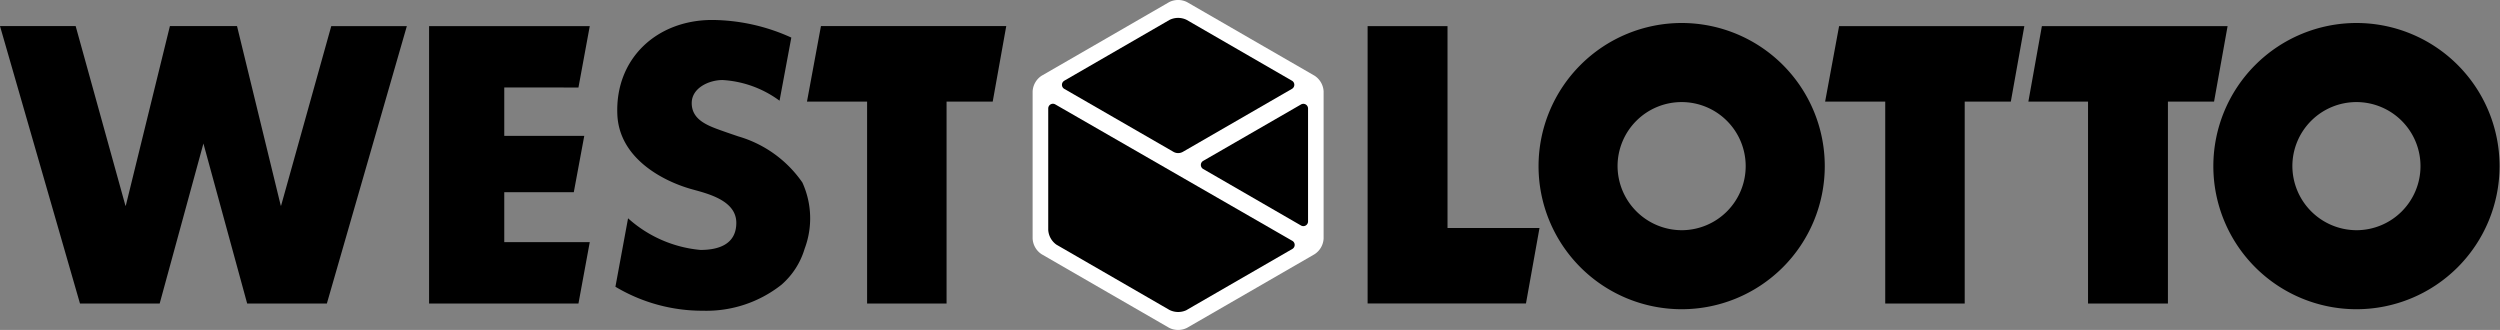
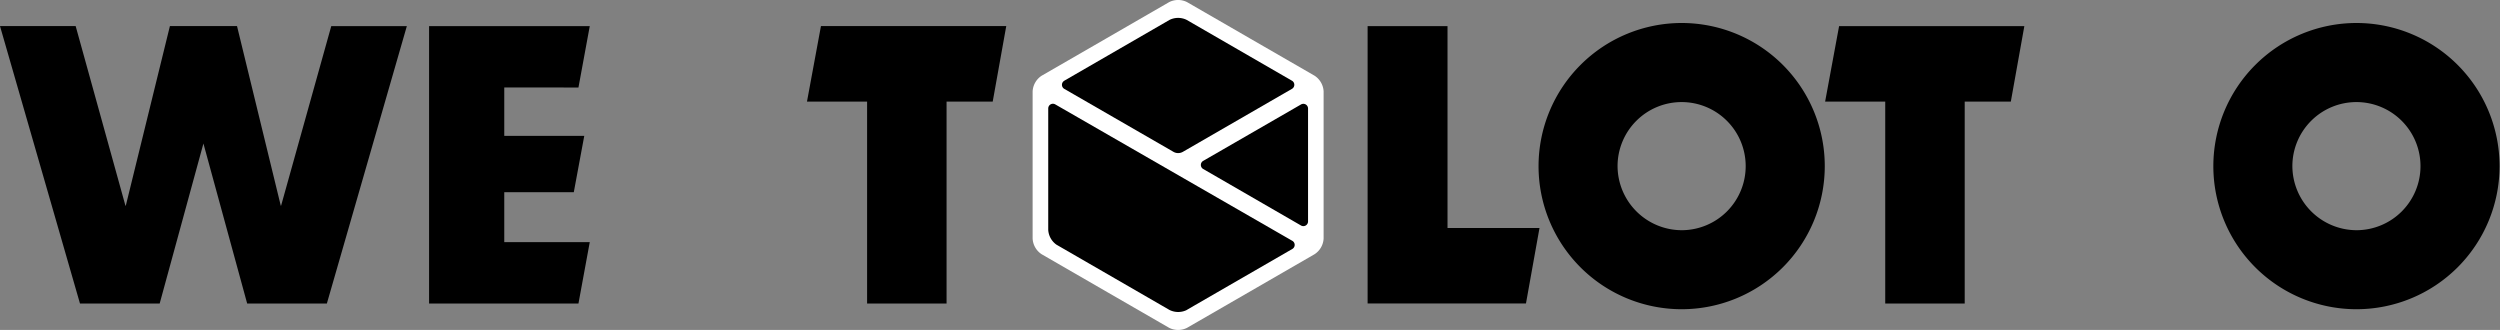
<svg xmlns="http://www.w3.org/2000/svg" width="160" height="21.115" viewBox="0 0 160 21.115">
  <rect x="0" y="0" width="160" height="21.115" fill="#808080" stroke="none" />
  <g id="Gruppe_1" data-name="Gruppe 1" transform="translate(-390 -37.474)">
    <path id="Pfad_1" data-name="Pfad 1" d="M497.639,52.207a4.1,4.1,0,1,0-4.115-4.116,4.117,4.117,0,0,0,4.115,4.116Zm0-13.261a9.159,9.159,0,1,1-9.172,9.145,9.167,9.167,0,0,1,9.172-9.145Z" fill-rule="evenodd" />
    <path id="Pfad_2" data-name="Pfad 2" d="M540.828,52.207a4.1,4.1,0,1,0-4.116-4.116,4.117,4.117,0,0,0,4.116,4.116Zm0-13.261a9.159,9.159,0,1,1-9.174,9.145,9.166,9.166,0,0,1,9.174-9.145Z" fill-rule="evenodd" />
-     <path id="Pfad_3" data-name="Pfad 3" d="M532.566,39.145l-.866,4.831h-2.953V56.9h-5.113V43.976h-3.818l.865-4.831Z" />
    <path id="Pfad_4" data-name="Pfad 4" d="M482.641,39.145V52.066h5.887l-.866,4.83H477.527V39.145Z" />
    <path id="Pfad_5" data-name="Pfad 5" d="M427.021,43.075l.724-3.93H417.461V56.9h9.56l.724-3.931h-5.472V49.775h4.45l.67-3.605h-5.12v-3.1Z" />
    <path id="Pfad_6" data-name="Pfad 6" d="M454.4,39.144l-.866,4.831H450.58V56.9h-5.086V43.975h-3.847l.894-4.831Z" />
    <path id="Pfad_7" data-name="Pfad 7" d="M474.711,52.742a1.274,1.274,0,0,1-.576,1l-4.08,2.356-4.08,2.355a1.271,1.271,0,0,1-1.152,0L460.744,56.1l-4.08-2.356a1.274,1.274,0,0,1-.576-1V43.321a1.277,1.277,0,0,1,.576-1l4.08-2.354,4.079-2.356a1.271,1.271,0,0,1,1.152,0l4.08,2.356,4.08,2.354a1.277,1.277,0,0,1,.576,1v9.421Z" fill="#fff" />
    <path id="Pfad_8" data-name="Pfad 8" d="M465.919,57.33a1.247,1.247,0,0,1-1.077-.022l-7.229-4.175a1.244,1.244,0,0,1-.526-.948v-7.77a.3.3,0,0,1,.45-.26l15.173,8.733a.3.3,0,0,1,0,.519l-6.259,3.614-.532.309Z" />
    <path id="Pfad_9" data-name="Pfad 9" d="M467.005,48.29a.3.3,0,0,1,0-.52l6.26-3.611a.3.3,0,0,1,.45.259v7.228a.3.3,0,0,1-.45.26l-6.26-3.616Z" />
    <path id="Pfad_10" data-name="Pfad 10" d="M458.111,42.641l6.731-3.889a1.237,1.237,0,0,1,1.115,0l6.729,3.888a.3.3,0,0,1,0,.52l-6.978,4.029a.611.611,0,0,1-.307.083.6.6,0,0,1-.3-.081l-6.986-4.029a.3.3,0,0,1,0-.52Z" />
    <path id="Pfad_11" data-name="Pfad 11" d="M519.558,39.145l-.865,4.831h-2.952V56.9h-5.086V43.976h-3.847l.894-4.831Z" />
    <path id="Pfad_12" data-name="Pfad 12" d="M400.874,39.143l-2.823,11.495h-.023l-3.186-11.495H390L395.119,56.9h5.1l2.8-10.242,2.8,10.242h5.1l5.118-17.752H411.2L407.99,50.637h-.021l-2.8-11.495Z" />
-     <path id="Pfad_13" data-name="Pfad 13" d="M440.642,39.878a12.407,12.407,0,0,0-5.061-1.126c-3.539,0-6.22,2.466-6.071,6.049.118,2.822,2.937,4.269,4.747,4.778.985.277,2.867.7,2.867,2.156,0,1.425-1.215,1.735-2.294,1.735a8.007,8.007,0,0,1-4.634-2.025l-.809,4.381a10.854,10.854,0,0,0,5.608,1.535A7.751,7.751,0,0,0,440.01,55.7a4.889,4.889,0,0,0,1.484-2.3,5.517,5.517,0,0,0-.143-4.247,7.538,7.538,0,0,0-4.1-2.95c-.684-.233-.831-.284-1.173-.407-.863-.311-1.808-.692-1.808-1.723,0-.985,1.125-1.477,1.969-1.477a6.794,6.794,0,0,1,3.652,1.324l.753-4.041Z" />
  </g>
</svg>